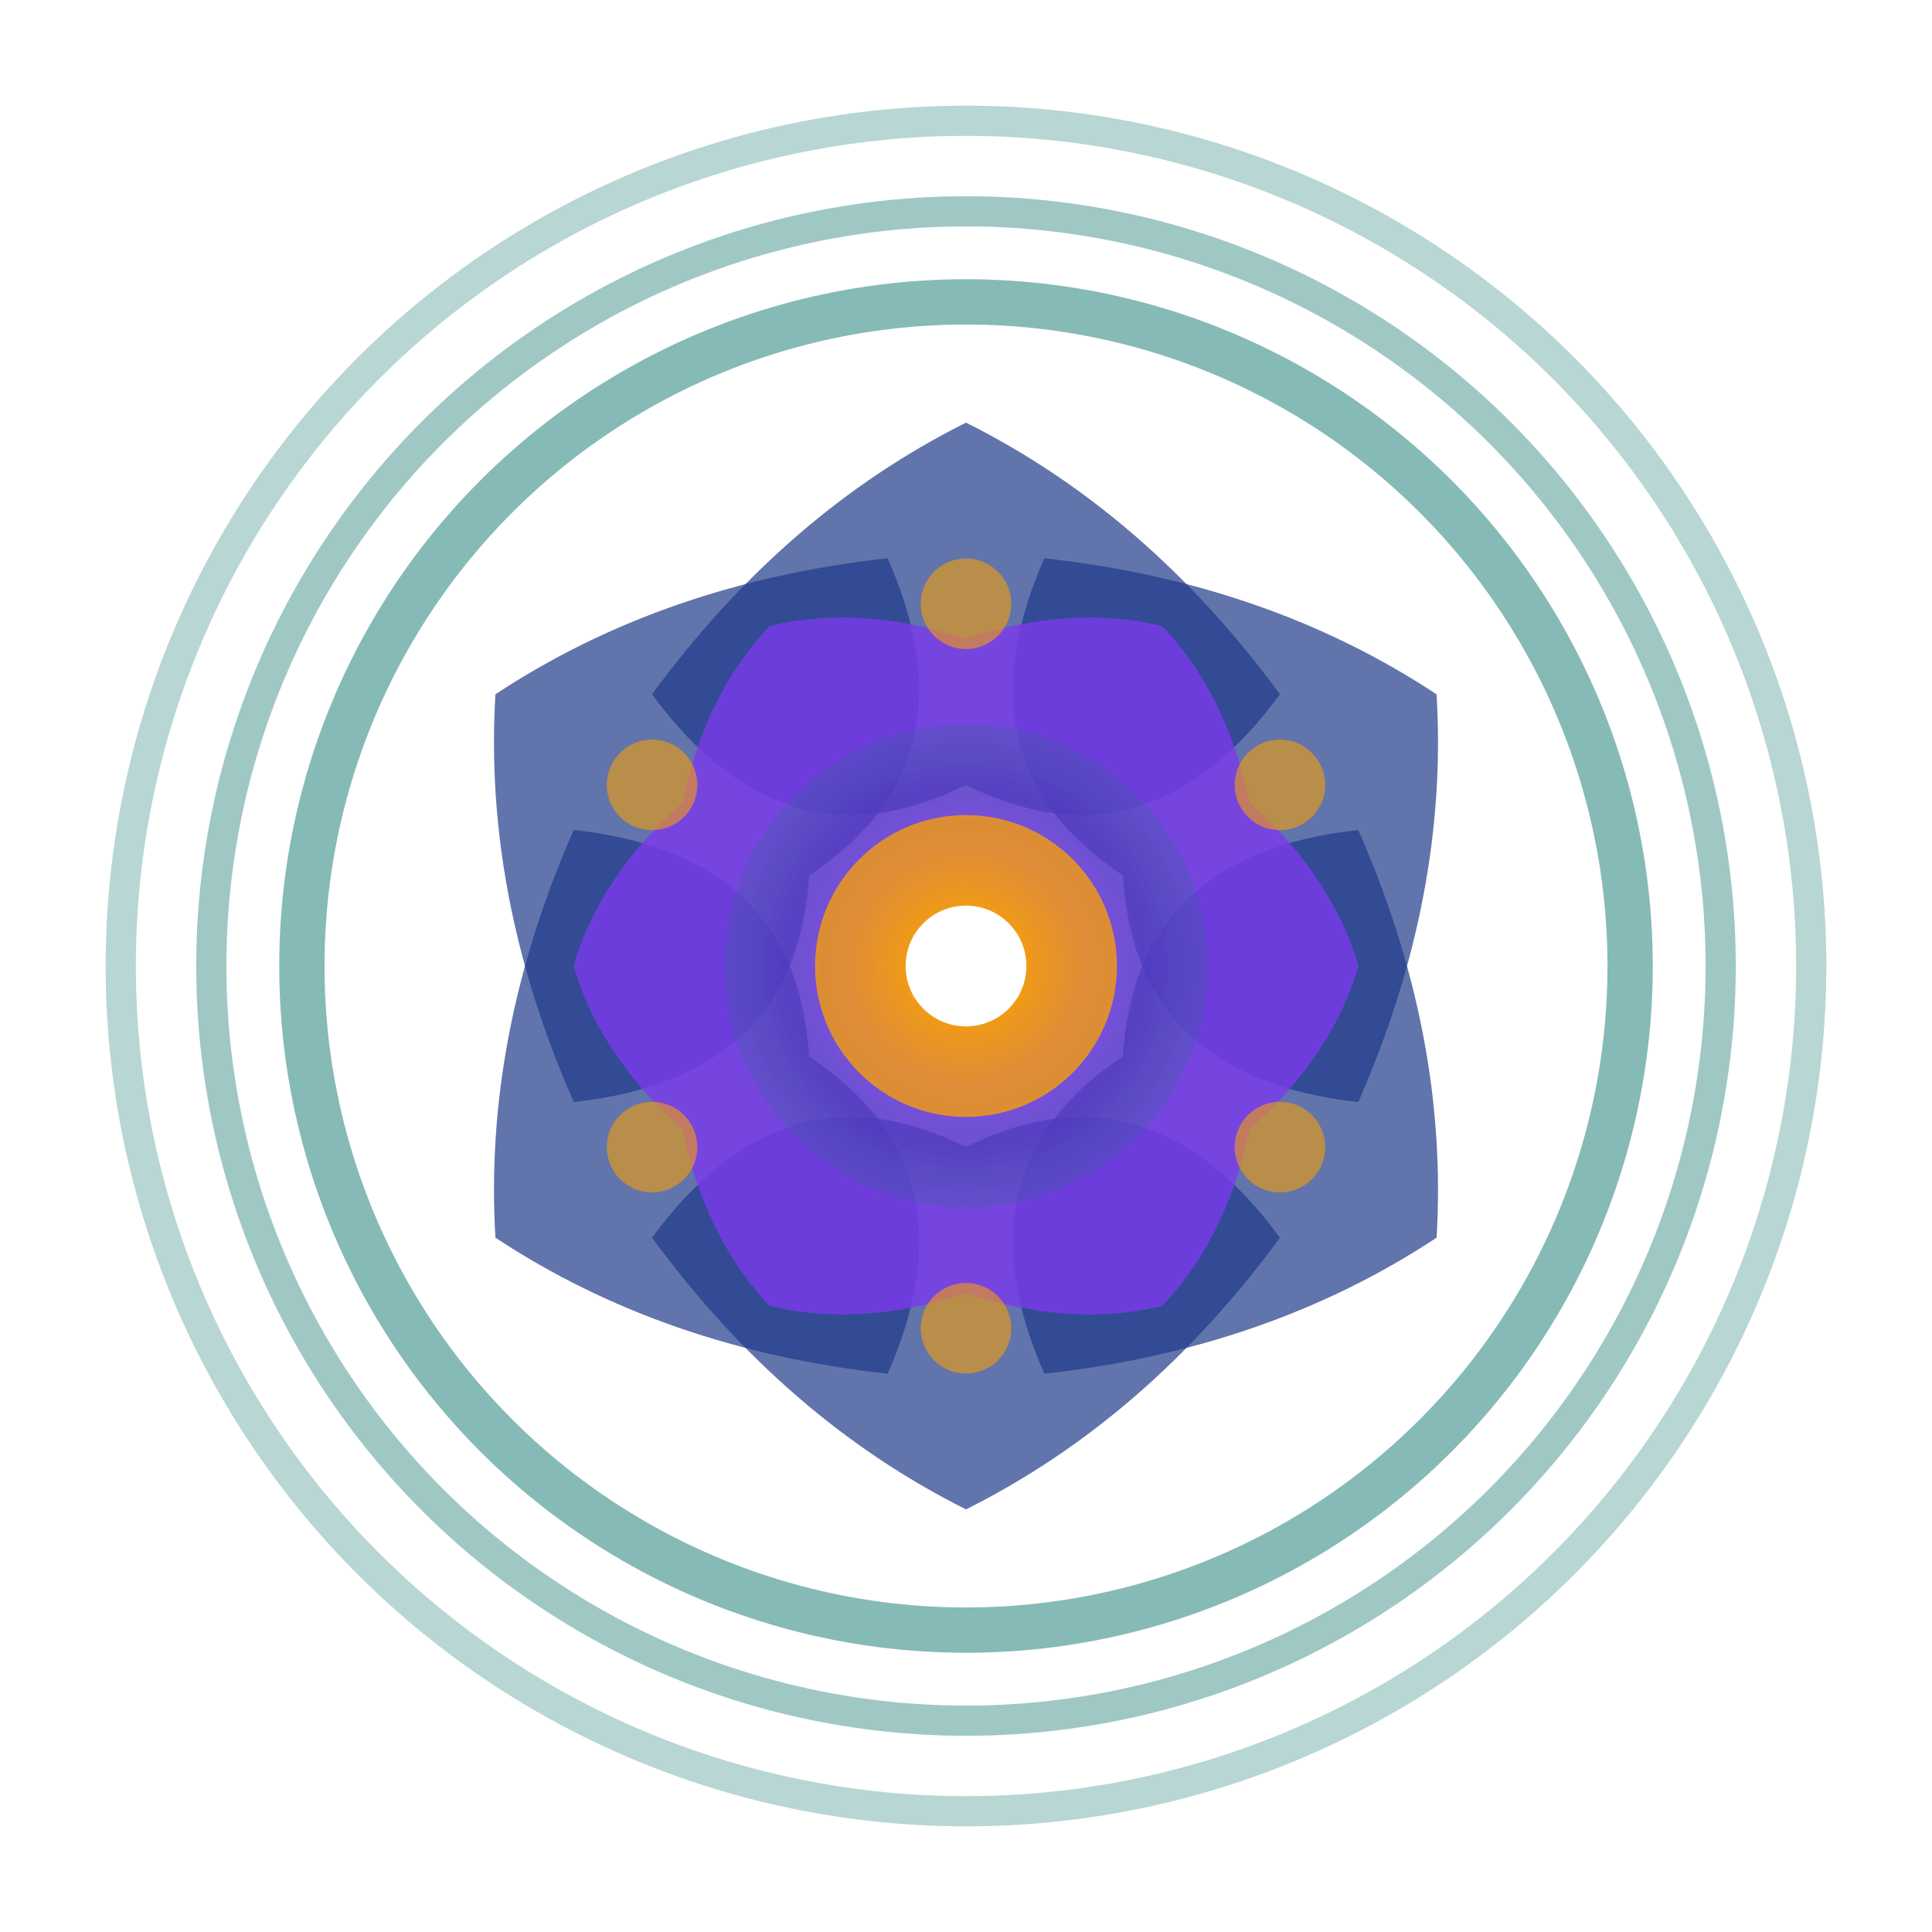
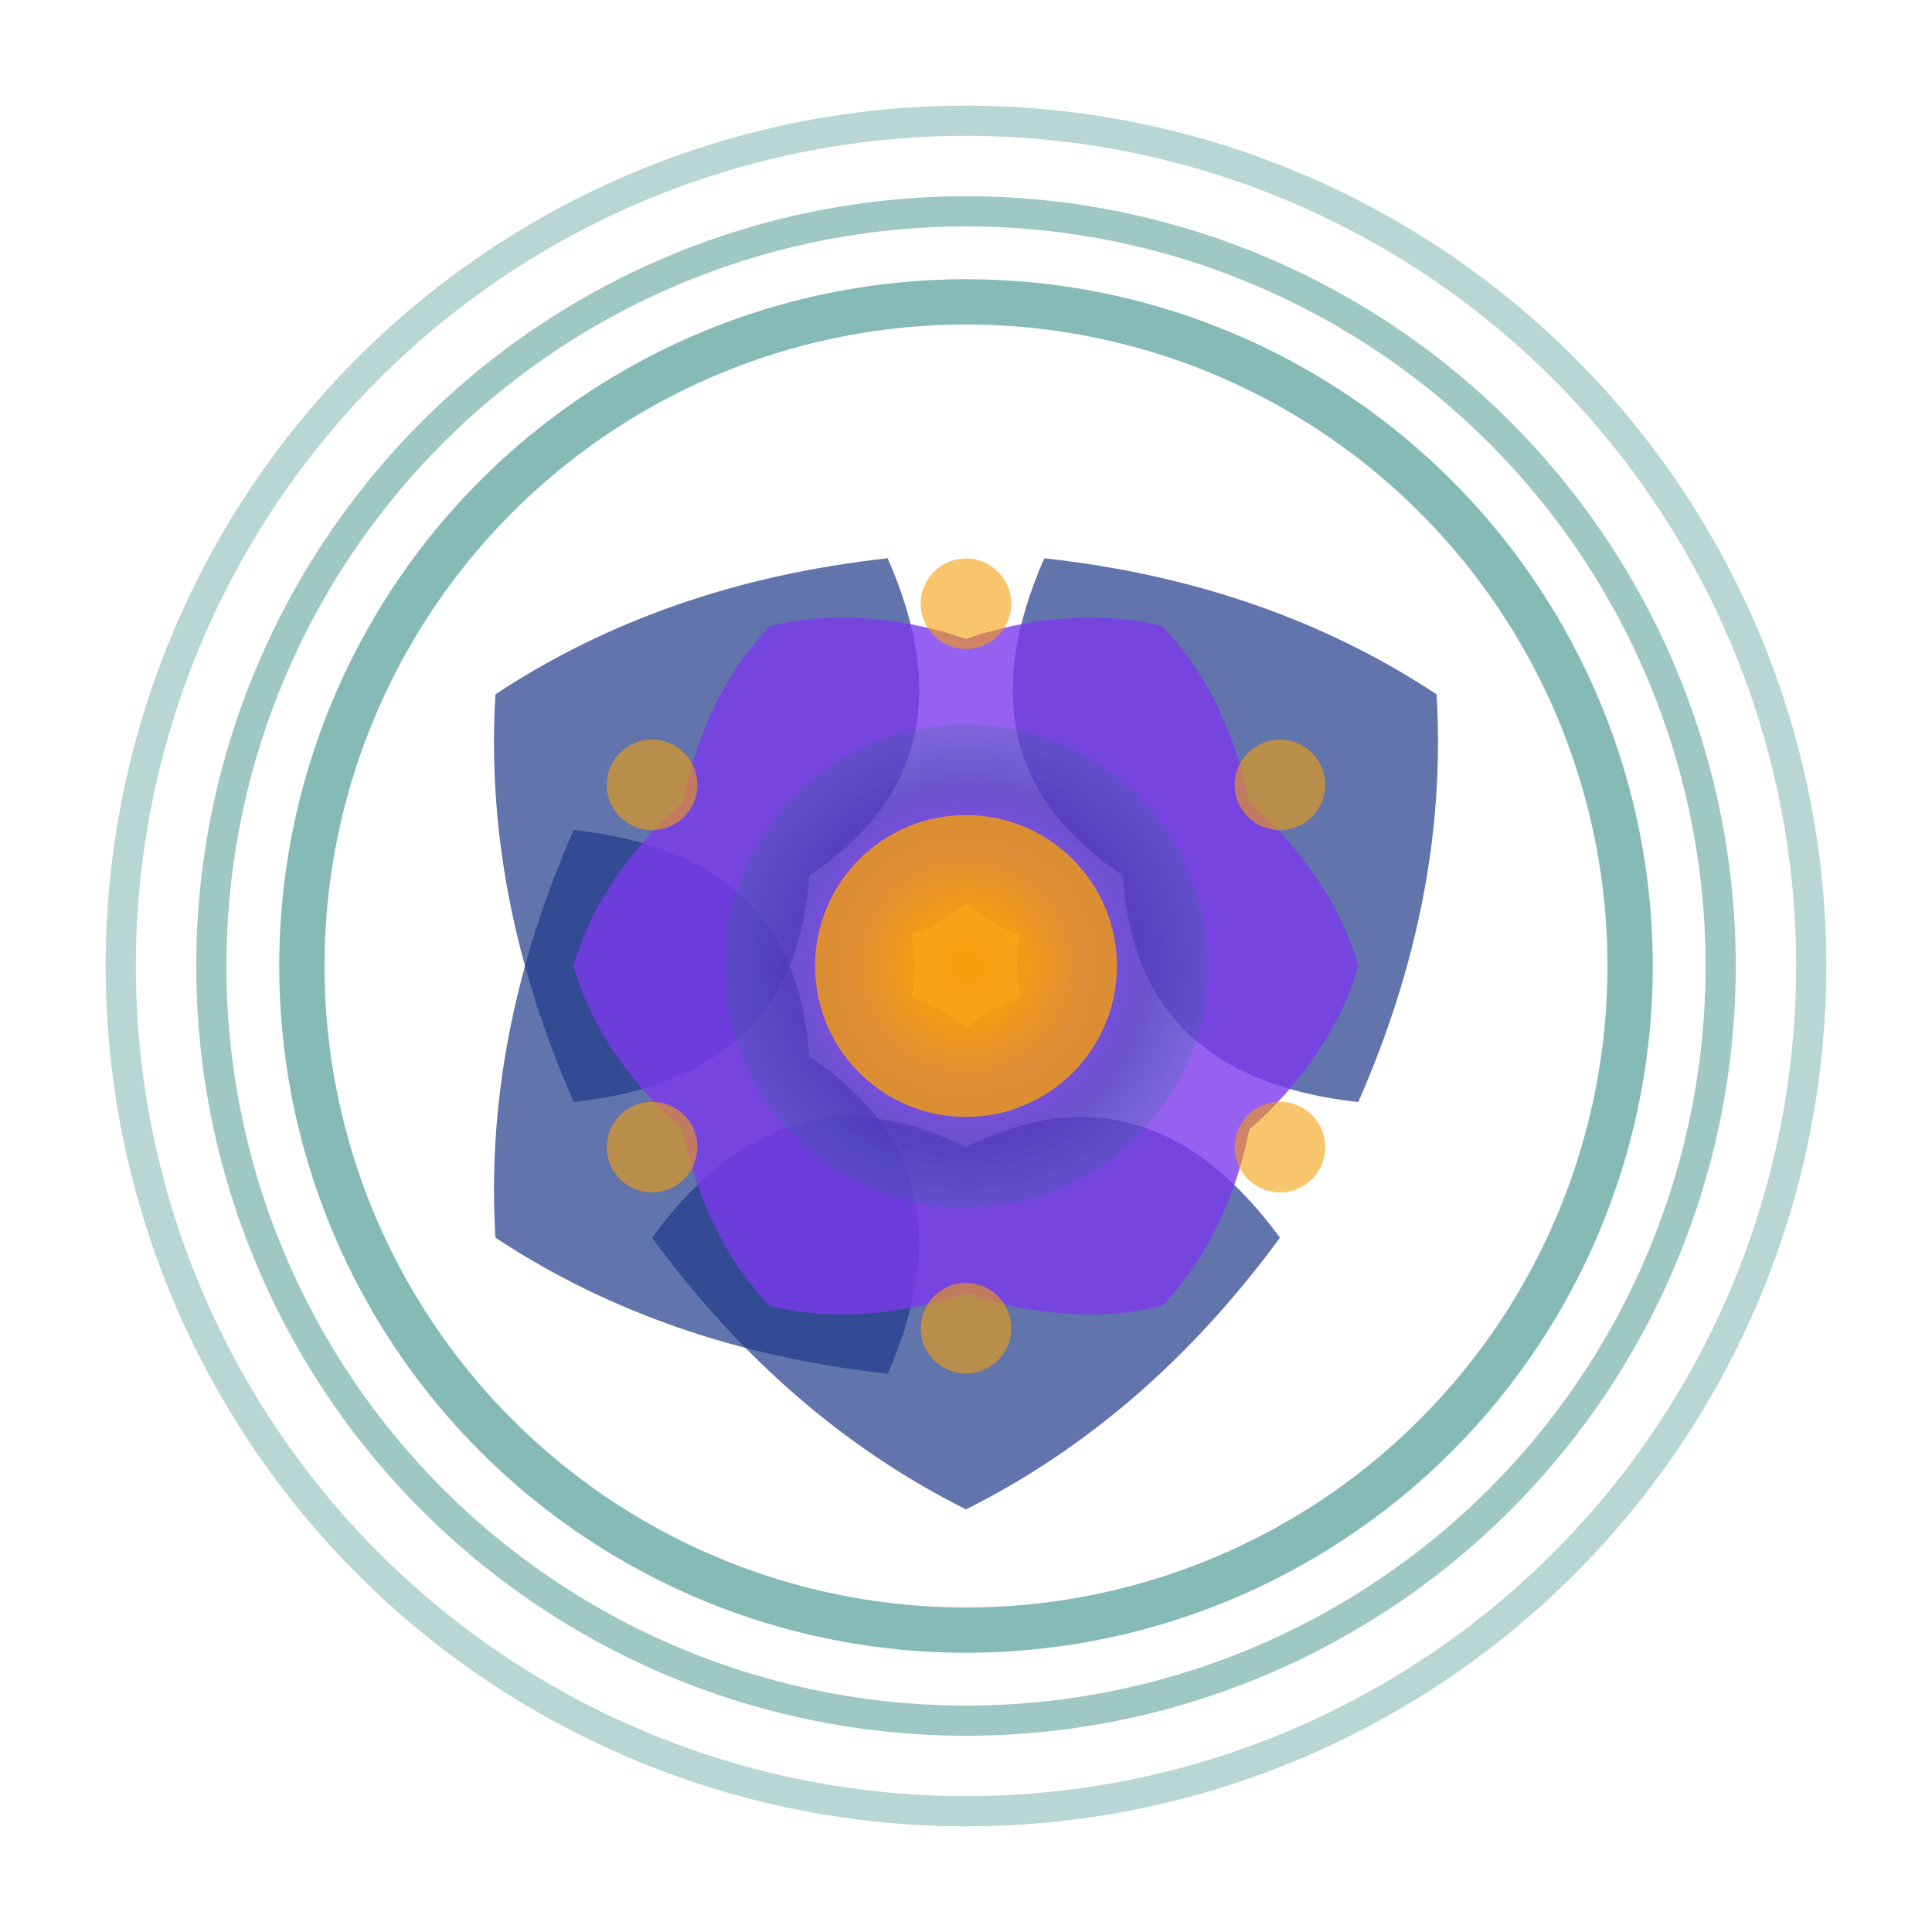
<svg xmlns="http://www.w3.org/2000/svg" width="32" height="32" viewBox="0 0 32 32" fill="none">
  <defs>
    <radialGradient id="cymaticCore" cx="50%" cy="50%" r="50%">
      <stop offset="0%" stop-color="#f59e0b" stop-opacity="1" />
      <stop offset="25%" stop-color="#f59e0b" stop-opacity="0.8" />
      <stop offset="50%" stop-color="#7c3aed" stop-opacity="0.6" />
      <stop offset="75%" stop-color="#1e3a8a" stop-opacity="0.4" />
      <stop offset="100%" stop-color="#0f766e" stop-opacity="0.2" />
    </radialGradient>
    <filter id="cymaticGlow">
      <feGaussianBlur stdDeviation="0.5" result="coloredBlur" />
      <feMerge>
        <feMergeNode in="coloredBlur" />
        <feMergeNode in="SourceGraphic" />
      </feMerge>
    </filter>
  </defs>
  <g filter="url(#cymaticGlow)" transform="translate(16, 16)">
    <circle cx="0" cy="0" r="14" fill="none" stroke="#0f766e" stroke-width="0.5" opacity="0.3" />
    <circle cx="0" cy="0" r="12.5" fill="none" stroke="#0f766e" stroke-width="0.5" opacity="0.4" />
    <circle cx="0" cy="0" r="11" fill="none" stroke="#0f766e" stroke-width="0.75" opacity="0.5" />
-     <path d="M 0,-9 Q -3,-7.5 -5.2,-4.5 Q -3,-1.5 0,-3 Q 3,-1.5 5.2,-4.5 Q 3,-7.5 0,-9 Z" fill="#1e3a8a" opacity="0.7" transform="rotate(0)" />
    <path d="M 0,-9 Q -3,-7.5 -5.2,-4.5 Q -3,-1.5 0,-3 Q 3,-1.5 5.2,-4.5 Q 3,-7.5 0,-9 Z" fill="#1e3a8a" opacity="0.7" transform="rotate(60)" />
-     <path d="M 0,-9 Q -3,-7.5 -5.2,-4.5 Q -3,-1.5 0,-3 Q 3,-1.5 5.2,-4.5 Q 3,-7.5 0,-9 Z" fill="#1e3a8a" opacity="0.7" transform="rotate(120)" />
    <path d="M 0,-9 Q -3,-7.5 -5.2,-4.5 Q -3,-1.5 0,-3 Q 3,-1.5 5.2,-4.5 Q 3,-7.5 0,-9 Z" fill="#1e3a8a" opacity="0.7" transform="rotate(180)" />
    <path d="M 0,-9 Q -3,-7.5 -5.2,-4.5 Q -3,-1.5 0,-3 Q 3,-1.5 5.2,-4.5 Q 3,-7.5 0,-9 Z" fill="#1e3a8a" opacity="0.7" transform="rotate(240)" />
    <path d="M 0,-9 Q -3,-7.5 -5.2,-4.5 Q -3,-1.5 0,-3 Q 3,-1.5 5.2,-4.5 Q 3,-7.5 0,-9 Z" fill="#1e3a8a" opacity="0.7" transform="rotate(300)" />
    <g transform="scale(0.65)" opacity="0.8">
      <path d="M 0,-10 C -1.75,-9.5 -3.45,-8.25 -4.75,-6.5 L -4.35,-2.5 C -2.6,-1.75 -0.85,-1.3 0,-1.3 C 0.85,-1.3 2.6,-1.75 4.35,-2.5 L 4.75,-6.5 C 3.45,-8.25 1.75,-9.5 0,-10 Z" fill="#7c3aed" transform="rotate(30)" />
      <path d="M 0,-10 C -1.75,-9.5 -3.45,-8.25 -4.75,-6.5 L -4.35,-2.5 C -2.6,-1.75 -0.85,-1.3 0,-1.3 C 0.85,-1.3 2.6,-1.75 4.35,-2.5 L 4.75,-6.5 C 3.45,-8.25 1.75,-9.5 0,-10 Z" fill="#7c3aed" transform="rotate(90)" />
      <path d="M 0,-10 C -1.75,-9.5 -3.45,-8.25 -4.75,-6.5 L -4.35,-2.5 C -2.6,-1.75 -0.85,-1.3 0,-1.3 C 0.85,-1.3 2.6,-1.75 4.35,-2.5 L 4.75,-6.5 C 3.45,-8.25 1.75,-9.5 0,-10 Z" fill="#7c3aed" transform="rotate(150)" />
      <path d="M 0,-10 C -1.75,-9.5 -3.45,-8.25 -4.75,-6.5 L -4.35,-2.5 C -2.6,-1.75 -0.85,-1.3 0,-1.3 C 0.85,-1.3 2.6,-1.75 4.35,-2.5 L 4.75,-6.5 C 3.45,-8.25 1.75,-9.5 0,-10 Z" fill="#7c3aed" transform="rotate(210)" />
      <path d="M 0,-10 C -1.75,-9.5 -3.45,-8.25 -4.75,-6.5 L -4.35,-2.5 C -2.6,-1.75 -0.85,-1.3 0,-1.3 C 0.85,-1.3 2.6,-1.75 4.35,-2.5 L 4.75,-6.5 C 3.45,-8.25 1.75,-9.5 0,-10 Z" fill="#7c3aed" transform="rotate(270)" />
      <path d="M 0,-10 C -1.75,-9.5 -3.45,-8.25 -4.75,-6.5 L -4.35,-2.5 C -2.6,-1.75 -0.85,-1.3 0,-1.3 C 0.85,-1.3 2.6,-1.75 4.35,-2.5 L 4.75,-6.5 C 3.45,-8.25 1.75,-9.5 0,-10 Z" fill="#7c3aed" transform="rotate(330)" />
    </g>
    <circle cx="0" cy="-6" r="0.75" fill="#f59e0b" opacity="0.6" />
    <circle cx="5.2" cy="-3" r="0.75" fill="#f59e0b" opacity="0.6" />
    <circle cx="5.2" cy="3" r="0.75" fill="#f59e0b" opacity="0.6" />
    <circle cx="0" cy="6" r="0.75" fill="#f59e0b" opacity="0.6" />
    <circle cx="-5.2" cy="3" r="0.75" fill="#f59e0b" opacity="0.6" />
    <circle cx="-5.2" cy="-3" r="0.75" fill="#f59e0b" opacity="0.6" />
    <circle cx="0" cy="0" r="4" fill="url(#cymaticCore)" opacity="0.9" />
    <circle cx="0" cy="0" r="2.5" fill="#f59e0b" opacity="0.8" />
-     <circle cx="0" cy="0" r="1" fill="#ffffff" opacity="1" />
  </g>
</svg>